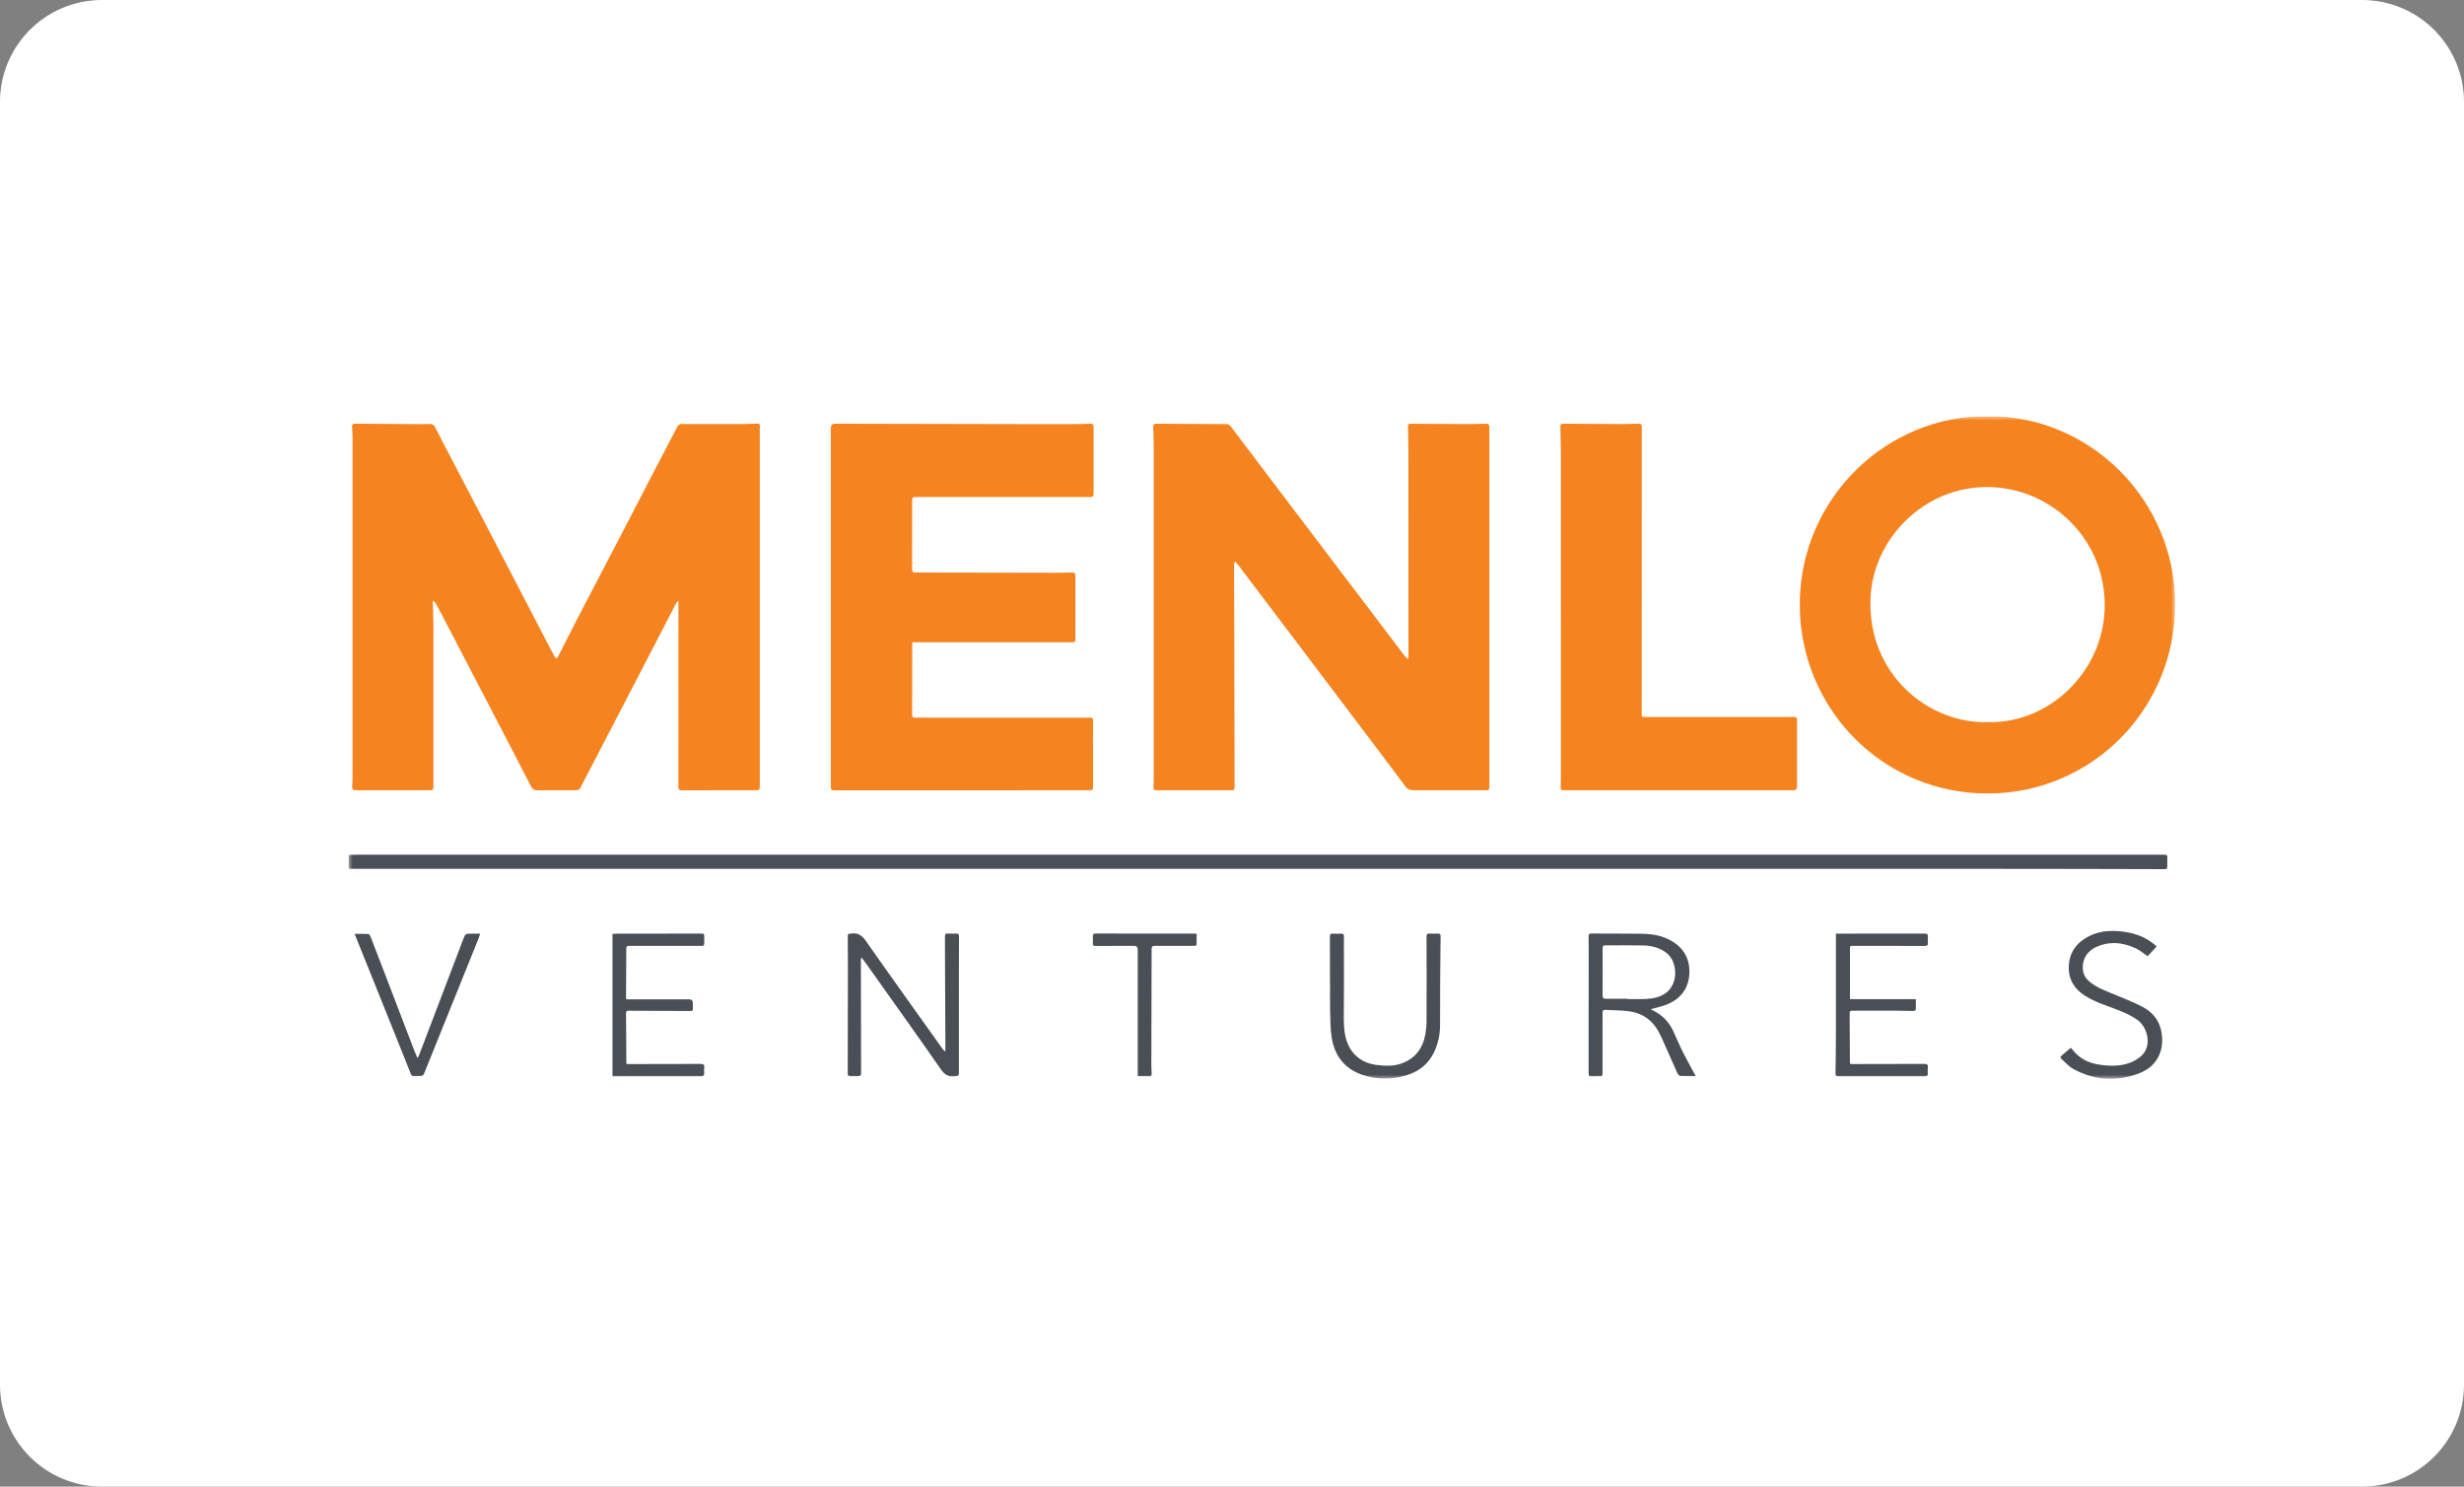
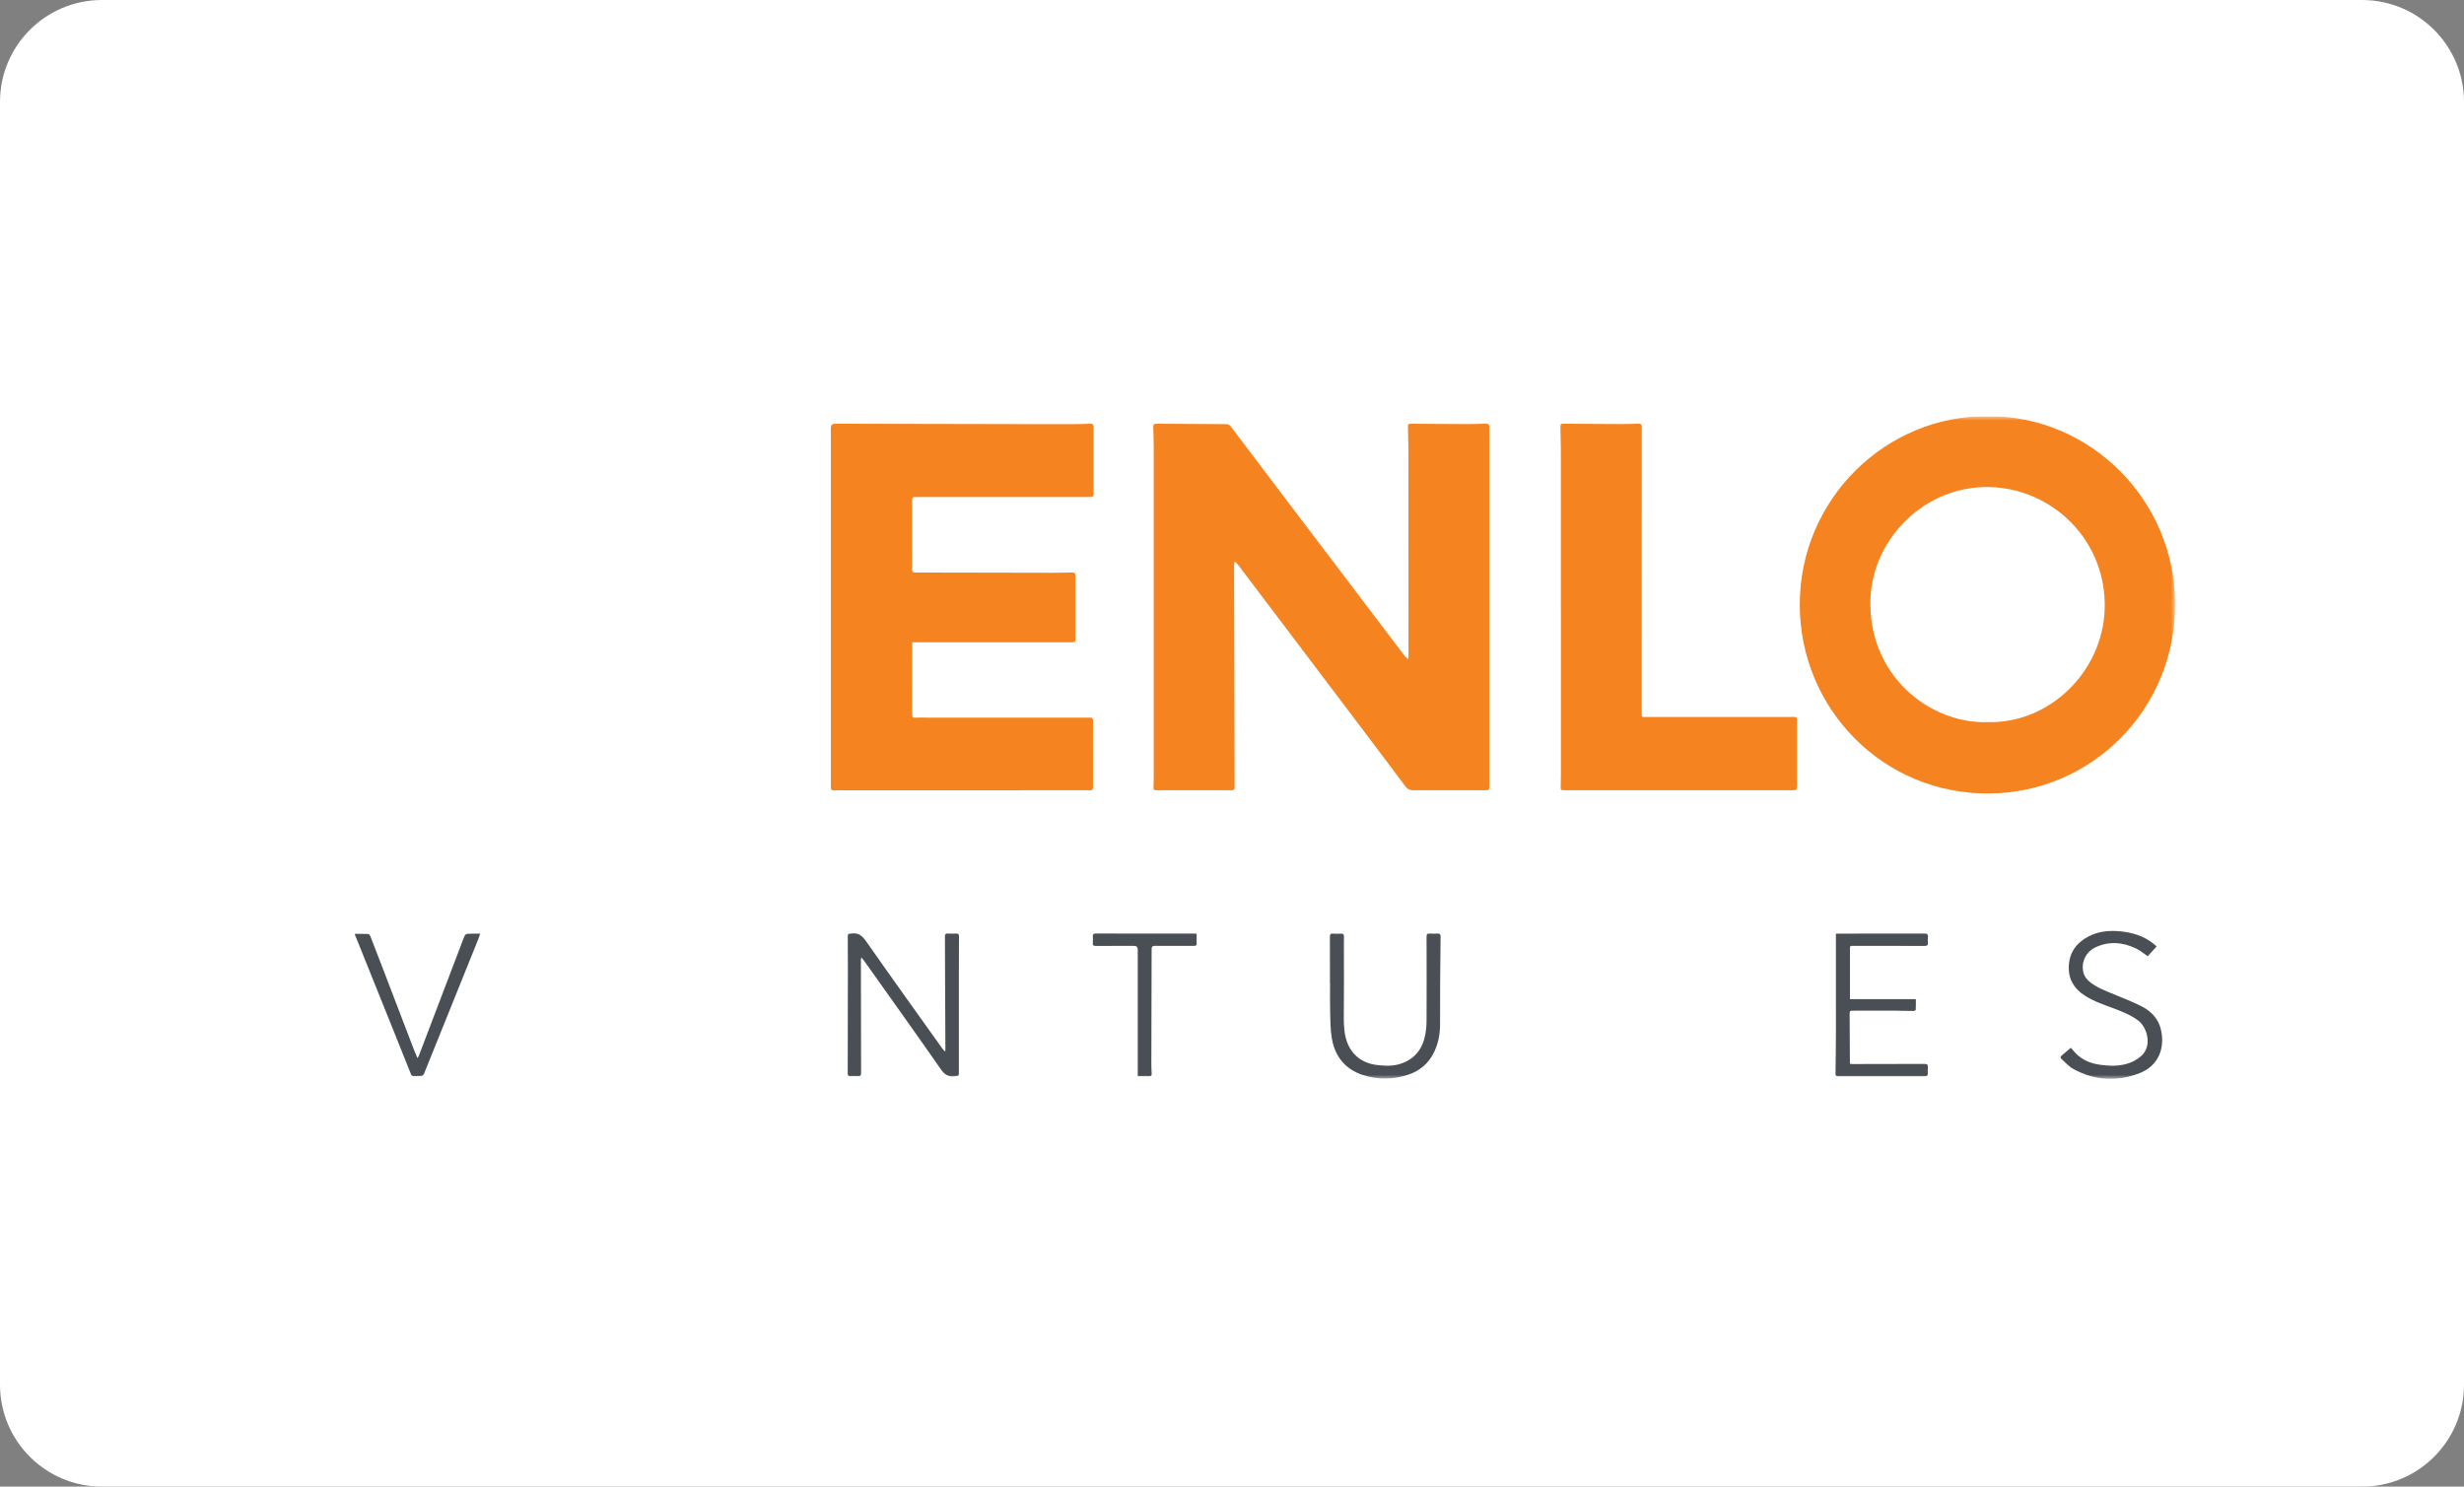
<svg xmlns="http://www.w3.org/2000/svg" width="290" height="175" viewBox="0 0 290 175" fill="none">
  <rect x="0" y="0" width="290" height="175" fill="#808080" stroke="none" />
  <path d="M-2.09815e-06 12C-9.39372e-07 5.373 5.373 9.39372e-07 12 2.09815e-06L278 4.86071e-05C284.627 4.97658e-05 290 5.373 290 12L290 163C290 169.627 284.627 175 278 175L12 175C5.373 175 -2.96586e-05 169.627 -2.84998e-05 163L-2.09815e-06 12Z" fill="white" />
  <g clip-path="url(#clip0_6786_6505)">
    <mask id="mask0_6786_6505" style="mask-type:luminance" maskUnits="userSpaceOnUse" x="41" y="49" width="215" height="78">
      <path d="M256 49H41V127H256V49Z" fill="white" />
    </mask>
    <g mask="url(#mask0_6786_6505)">
-       <path d="M79.756 70.767C79.686 70.865 79.606 70.957 79.552 71.059C78.255 73.563 76.96 76.067 75.663 78.572C74.802 80.233 73.942 81.892 73.079 83.55C71.597 86.4 70.109 89.248 68.633 92.103C68.094 93.148 68.282 93.019 67.156 93.024C65.862 93.032 64.57 93.016 63.275 93.03C62.884 93.032 62.661 92.889 62.474 92.524C61.016 89.677 59.531 86.841 58.057 84.001C56.875 81.727 55.693 79.455 54.511 77.181C53.608 75.444 52.704 73.707 51.798 71.969C51.627 71.643 51.455 71.316 51.27 70.997C51.212 70.894 51.11 70.819 51.026 70.73C50.994 70.743 50.962 70.759 50.927 70.773C50.935 70.919 50.944 71.065 50.949 71.21C50.97 71.951 51.008 72.691 51.011 73.428C51.016 79.766 51.013 86.103 51.011 92.441C51.011 93.022 51.011 93.022 50.434 93.024C47.612 93.024 44.79 93.024 41.97 93.024C41.488 93.024 41.405 92.921 41.45 92.443C41.48 92.144 41.49 91.838 41.49 91.538C41.49 78.258 41.49 64.978 41.49 51.698C41.49 51.228 41.472 50.755 41.437 50.288C41.413 49.977 41.523 49.87 41.831 49.875C44.05 49.899 46.269 49.91 48.486 49.923C49.177 49.926 49.869 49.934 50.56 49.913C50.906 49.902 51.083 50.021 51.244 50.345C51.957 51.777 52.712 53.187 53.452 54.605C54.377 56.38 55.304 58.155 56.229 59.932C57.883 63.109 59.533 66.283 61.187 69.46C62.302 71.605 63.414 73.747 64.529 75.892C64.776 76.368 65.025 76.846 65.285 77.313C65.414 77.545 65.556 77.543 65.666 77.324C66.427 75.83 67.175 74.328 67.949 72.839C69.651 69.563 71.364 66.294 73.069 63.02C74.143 60.956 75.207 58.887 76.282 56.823C77.418 54.64 78.56 52.46 79.694 50.275C79.823 50.026 79.981 49.905 80.265 49.91C81.101 49.923 81.935 49.921 82.771 49.921C84.132 49.921 85.491 49.926 86.853 49.921C87.6 49.918 88.346 49.902 89.093 49.87C89.37 49.859 89.445 49.956 89.431 50.215C89.412 50.55 89.426 50.888 89.426 51.226C89.426 64.954 89.426 78.683 89.426 92.411C89.426 92.989 89.396 93.022 88.825 93.022C85.971 93.022 83.114 93.022 80.26 93.032C79.932 93.032 79.844 92.932 79.844 92.611C79.852 85.871 79.849 79.128 79.849 72.388C79.849 71.856 79.849 71.324 79.849 70.789C79.817 70.781 79.785 70.773 79.75 70.765L79.756 70.767Z" fill="#F5831F" />
      <path d="M145.291 66.17C145.274 66.305 145.245 66.443 145.245 66.578C145.264 75.214 145.285 83.848 145.304 92.484C145.304 93.019 145.299 93.025 144.757 93.025C141.913 93.025 139.07 93.025 136.226 93.025C135.757 93.025 135.744 93 135.765 92.528C135.784 92.101 135.786 91.677 135.786 91.25C135.786 78.375 135.786 65.498 135.786 52.623C135.786 51.839 135.76 51.053 135.728 50.27C135.714 49.967 135.84 49.875 136.119 49.878C138.861 49.9 141.602 49.921 144.347 49.929C144.607 49.929 144.749 50.056 144.891 50.245C146.778 52.747 148.667 55.243 150.557 57.739C153.197 61.224 155.843 64.709 158.485 68.194C160.768 71.206 163.05 74.223 165.336 77.232C165.427 77.351 165.561 77.438 165.741 77.603C165.759 77.394 165.772 77.297 165.772 77.203C165.772 69.15 165.77 61.097 165.762 53.044C165.762 52.136 165.725 51.229 165.711 50.321C165.706 49.913 165.737 49.878 166.145 49.881C168.252 49.894 170.359 49.916 172.468 49.921C173.269 49.921 174.074 49.902 174.875 49.875C175.183 49.865 175.296 49.997 175.288 50.294C175.276 50.697 175.288 51.102 175.288 51.504C175.288 65.176 175.288 78.85 175.288 92.522C175.288 92.995 175.261 93.025 174.802 93.025C171.98 93.025 169.158 93.025 166.338 93.025C165.96 93.025 165.674 92.922 165.427 92.593C163.765 90.358 162.082 88.138 160.404 85.915C157.202 81.676 153.998 77.438 150.793 73.199C149.112 70.976 147.435 68.755 145.754 66.535C145.644 66.392 145.513 66.265 145.392 66.13C145.36 66.143 145.325 66.157 145.293 66.17H145.291Z" fill="#F5831F" />
      <path d="M233.976 49C245.873 48.892 255.989 58.749 256.002 71.117C256.016 83.486 246.243 93.263 234.209 93.406C221.65 93.554 211.808 83.427 211.824 71.138C211.843 58.647 222.087 48.843 233.976 49ZM233.962 85.01C241.336 85.164 247.452 78.986 247.709 71.746C247.994 63.698 241.61 57.488 234.127 57.334C226.552 57.177 220.447 63.371 220.149 70.379C219.763 79.426 227.055 85.223 233.962 85.007V85.01Z" fill="#F5831F" />
      <path d="M107.38 75.593C107.372 75.752 107.362 75.874 107.362 75.993C107.362 78.697 107.367 81.398 107.353 84.102C107.353 84.421 107.442 84.507 107.753 84.483C108.174 84.451 108.6 84.475 109.023 84.475C115.346 84.475 121.668 84.475 127.994 84.475C128.082 84.475 128.173 84.48 128.262 84.475C128.546 84.459 128.65 84.578 128.648 84.872C128.634 86.274 128.642 87.676 128.642 89.078C128.642 90.245 128.642 91.412 128.642 92.576C128.642 92.976 128.591 93.025 128.203 93.025C118.187 93.025 108.174 93.025 98.158 93.036C97.774 93.036 97.785 92.844 97.785 92.574C97.785 79.518 97.785 66.465 97.785 53.409C97.785 52.399 97.785 51.391 97.785 50.381C97.785 50.044 97.948 49.876 98.273 49.878C105.598 49.894 112.926 49.911 120.251 49.924C122.304 49.927 124.354 49.927 126.407 49.924C127.042 49.924 127.677 49.903 128.313 49.881C128.605 49.87 128.709 49.997 128.709 50.281C128.707 52.906 128.707 55.529 128.709 58.155C128.709 58.401 128.602 58.504 128.369 58.504C128.168 58.504 127.967 58.506 127.766 58.506C121.165 58.506 114.561 58.506 107.959 58.506C107.356 58.506 107.356 58.504 107.356 59.12C107.356 61.745 107.362 64.368 107.351 66.994C107.351 67.297 107.426 67.394 107.739 67.394C113.148 67.397 118.557 67.413 123.965 67.424C124.7 67.424 125.437 67.407 126.171 67.386C126.458 67.378 126.568 67.489 126.568 67.78C126.562 70.282 126.562 72.783 126.568 75.285C126.568 75.512 126.495 75.622 126.26 75.606C126.15 75.598 126.037 75.606 125.925 75.606C119.902 75.606 113.88 75.606 107.857 75.606H107.375L107.38 75.593Z" fill="#F5831F" />
      <path d="M183.705 71.959C183.705 65.689 183.705 59.419 183.705 53.15C183.705 52.242 183.667 51.334 183.654 50.426C183.646 49.881 183.65 49.875 184.185 49.878C186.337 49.892 188.489 49.913 190.641 49.919C191.364 49.919 192.091 49.9 192.815 49.873C193.121 49.862 193.246 49.986 193.23 50.286C193.219 50.521 193.23 50.756 193.23 50.994C193.23 62.032 193.23 73.07 193.222 84.105C193.222 84.472 193.431 84.399 193.63 84.399C198.883 84.399 204.135 84.399 209.389 84.399C209.968 84.399 210.549 84.41 211.129 84.394C211.405 84.386 211.503 84.48 211.503 84.761C211.499 87.374 211.499 89.988 211.503 92.601C211.503 92.909 211.367 93.025 211.078 93.022C210.798 93.017 210.52 93.022 210.241 93.022C201.552 93.022 192.866 93.022 184.177 93.022C183.675 93.022 183.67 93.006 183.689 92.517C183.707 92.079 183.71 91.642 183.71 91.204C183.71 84.788 183.71 78.372 183.71 71.957L183.705 71.959Z" fill="#F5831F" />
-       <path d="M148.051 102.274C123.112 102.274 98.175 102.274 73.236 102.274C62.63 102.274 52.022 102.274 41.416 102.277C40.996 102.277 41.001 102.277 41.012 101.855C41.02 101.553 41.031 101.247 41.007 100.948C40.988 100.707 41.071 100.621 41.301 100.621C41.837 100.621 42.371 100.607 42.907 100.607C113.227 100.607 183.548 100.607 253.868 100.607C254.181 100.607 254.492 100.613 254.806 100.615C254.97 100.615 255.087 100.659 255.082 100.861C255.074 101.253 255.074 101.647 255.076 102.039C255.076 102.236 254.993 102.312 254.79 102.312C248.433 102.295 242.075 102.277 235.717 102.277C213.678 102.271 191.642 102.277 169.602 102.277C162.419 102.277 155.237 102.277 148.053 102.277L148.051 102.274Z" fill="#4A4F55" />
      <path d="M111.266 123.715C111.266 123.532 111.266 123.345 111.266 123.161C111.253 119.887 111.237 116.613 111.223 113.336C111.218 112.304 111.226 111.273 111.215 110.241C111.212 109.981 111.287 109.873 111.558 109.892C111.88 109.914 112.207 109.917 112.528 109.895C112.802 109.879 112.871 109.989 112.869 110.249C112.858 111.629 112.858 113.007 112.855 114.387C112.855 118.323 112.855 122.262 112.855 126.198C112.855 126.679 112.842 126.633 112.381 126.695C111.62 126.797 111.17 126.498 110.727 125.863C107.876 121.77 104.973 117.71 102.086 113.639C101.875 113.342 101.658 113.053 101.4 112.704C101.357 112.848 101.323 112.907 101.323 112.966C101.328 117.407 101.331 121.849 101.347 126.29C101.347 126.598 101.25 126.714 100.942 126.689C100.666 126.668 100.384 126.673 100.106 126.689C99.859 126.706 99.773 126.622 99.773 126.368C99.784 122.229 99.79 118.091 99.792 113.952C99.792 112.753 99.784 111.554 99.779 110.351C99.779 109.9 99.781 109.954 100.205 109.892C101.02 109.773 101.47 110.138 101.928 110.794C104.868 114.992 107.857 119.155 110.832 123.326C110.934 123.469 111.049 123.602 111.159 123.74C111.196 123.731 111.234 123.723 111.269 123.712L111.266 123.715Z" fill="#4A4F55" />
-       <path d="M194.28 118.799C194.334 118.831 194.419 118.89 194.51 118.933C195.628 119.458 196.434 120.292 196.949 121.413C197.338 122.256 197.697 123.113 198.112 123.942C198.576 124.866 199.091 125.765 199.581 126.676C199.019 126.676 198.388 126.695 197.761 126.66C197.636 126.651 197.474 126.452 197.407 126.303C196.931 125.255 196.477 124.198 196.006 123.148C195.735 122.545 195.478 121.937 195.159 121.362C194.406 120.006 193.216 119.244 191.71 119.039C190.798 118.915 189.869 118.939 188.946 118.882C188.67 118.866 188.611 118.977 188.611 119.231C188.616 121.473 188.616 123.718 188.606 125.96C188.604 126.811 188.697 126.676 187.871 126.692C187.66 126.697 187.448 126.684 187.237 126.695C187.027 126.705 186.971 126.614 186.971 126.414C186.976 122.04 186.979 117.667 186.979 113.293C186.979 112.272 186.982 111.251 186.965 110.232C186.96 109.962 187.054 109.889 187.314 109.892C189.209 109.905 191.107 109.892 193.001 109.914C194.164 109.924 195.317 110.043 196.383 110.575C197.834 111.297 198.742 112.442 198.825 114.084C198.925 115.994 198.051 117.494 196.21 118.231C195.59 118.48 194.926 118.615 194.277 118.801L194.28 118.799ZM191.535 117.567C191.535 117.58 191.535 117.594 191.535 117.61C192.082 117.61 192.626 117.61 193.173 117.61C193.956 117.604 194.724 117.548 195.462 117.237C197.687 116.302 197.536 113.228 196.124 112.164C195.331 111.567 194.427 111.321 193.468 111.297C191.964 111.262 190.458 111.289 188.954 111.28C188.694 111.28 188.614 111.356 188.614 111.629C188.627 113.479 188.63 115.33 188.614 117.178C188.614 117.504 188.731 117.577 189.023 117.572C189.86 117.559 190.696 117.567 191.532 117.567H191.535Z" fill="#4A4F55" />
-       <path d="M72.089 126.689V109.938C72.225 109.927 72.354 109.906 72.485 109.906C75.798 109.903 79.108 109.9 82.421 109.9C82.885 109.9 82.885 109.903 82.885 110.386C82.885 110.6 82.874 110.813 82.885 111.027C82.898 111.281 82.788 111.351 82.547 111.348C80.786 111.34 79.022 111.345 77.261 111.345C76.179 111.345 75.098 111.351 74.016 111.345C73.815 111.345 73.71 111.38 73.71 111.618C73.705 113.579 73.691 115.541 73.681 117.505C73.681 117.534 73.702 117.567 73.729 117.64C73.85 117.64 73.978 117.64 74.109 117.64C76.439 117.64 78.77 117.64 81.099 117.64C81.396 117.64 81.545 117.794 81.547 118.102C81.547 118.315 81.539 118.528 81.547 118.742C81.555 118.942 81.485 119.012 81.274 119.012C78.843 118.996 76.415 118.99 73.984 118.979C73.807 118.979 73.678 119.009 73.681 119.231C73.694 121.203 73.705 123.177 73.718 125.149C73.718 125.171 73.734 125.19 73.756 125.241C73.839 125.247 73.935 125.258 74.032 125.258C76.841 125.258 79.652 125.258 82.461 125.241C82.801 125.241 82.927 125.336 82.887 125.676C82.86 125.898 82.866 126.125 82.876 126.349C82.89 126.608 82.793 126.695 82.525 126.695C79.293 126.687 76.058 126.695 72.826 126.695C72.593 126.695 72.359 126.695 72.086 126.695L72.089 126.689Z" fill="#4A4F55" />
      <path d="M216.077 109.903C216.533 109.903 216.956 109.903 217.377 109.903C220.411 109.903 223.442 109.906 226.476 109.895C226.811 109.895 226.948 109.981 226.905 110.327C226.881 110.538 226.885 110.754 226.902 110.965C226.924 111.254 226.822 111.351 226.521 111.351C224.369 111.34 222.217 111.345 220.064 111.345C219.384 111.345 218.703 111.345 218.025 111.345C217.875 111.345 217.73 111.332 217.73 111.556C217.73 113.561 217.73 115.565 217.73 117.613H225.487C225.487 118.061 225.497 118.472 225.473 118.877C225.471 118.928 225.289 119.007 225.189 119.007C224.42 119.004 223.651 118.971 222.882 118.969C221.266 118.963 219.649 118.974 218.031 118.974C217.827 118.974 217.69 118.999 217.693 119.261C217.708 121.2 217.714 123.14 217.725 125.079C217.725 125.123 217.741 125.166 217.751 125.239C217.851 125.244 217.947 125.255 218.044 125.255C220.853 125.255 223.664 125.255 226.474 125.239C226.811 125.239 226.942 125.328 226.902 125.674C226.875 125.895 226.881 126.122 226.891 126.346C226.905 126.606 226.811 126.695 226.543 126.692C224.034 126.684 221.525 126.692 219.016 126.692C218.125 126.692 217.232 126.689 216.343 126.697C216.12 126.697 216.028 126.641 216.031 126.392C216.055 124.755 216.077 123.118 216.079 121.484C216.085 117.907 216.079 114.33 216.077 110.751C216.077 110.484 216.077 110.219 216.077 109.903Z" fill="#4A4F55" />
      <path d="M156.529 115.749C156.529 113.933 156.534 112.115 156.523 110.3C156.523 110.008 156.577 109.865 156.912 109.903C157.22 109.938 157.536 109.916 157.847 109.906C158.086 109.9 158.182 109.987 158.177 110.241C158.161 110.789 158.172 111.34 158.172 111.888C158.172 114.301 158.188 116.71 158.163 119.12C158.153 120.12 158.137 121.114 158.37 122.092C158.817 123.964 160.152 125.144 162.064 125.368C163.012 125.479 163.956 125.522 164.874 125.212C166.537 124.653 167.453 123.442 167.759 121.74C167.849 121.225 167.898 120.695 167.898 120.171C167.912 116.875 167.908 113.577 167.898 110.281C167.898 109.987 167.976 109.876 168.268 109.895C168.579 109.914 168.893 109.914 169.203 109.895C169.492 109.876 169.555 110 169.549 110.27C169.522 112.053 169.506 113.836 169.498 115.619C169.49 117.302 169.498 118.982 169.488 120.665C169.479 121.751 169.279 122.802 168.815 123.791C168.182 125.141 167.152 126.041 165.746 126.508C163.966 127.1 162.17 127.127 160.396 126.544C158.303 125.857 157.099 124.339 156.743 122.189C156.577 121.192 156.577 120.16 156.551 119.144C156.52 118.013 156.542 116.881 156.542 115.746C156.537 115.746 156.531 115.746 156.526 115.746L156.529 115.749Z" fill="#4A4F55" />
      <path d="M243.727 123.337C243.813 123.434 243.88 123.507 243.941 123.586C244.737 124.596 245.787 125.131 247.042 125.32C248.294 125.509 249.535 125.547 250.732 125.087C251.181 124.915 251.615 124.647 251.979 124.334C253.346 123.164 252.743 120.954 251.652 120.133C250.818 119.506 249.875 119.12 248.915 118.758C247.71 118.302 246.477 117.91 245.376 117.202C244.121 116.394 243.427 115.279 243.486 113.761C243.547 112.115 244.394 110.965 245.823 110.227C246.97 109.636 248.194 109.514 249.463 109.625C250.936 109.757 252.303 110.162 253.474 111.108C253.615 111.219 253.742 111.34 253.828 111.413C253.458 111.816 253.102 112.202 252.775 112.558C252.299 112.242 251.843 111.848 251.314 111.608C249.757 110.894 248.151 110.773 246.576 111.543C245.507 112.067 244.97 113.177 245.166 114.301C245.26 114.847 245.56 115.271 245.983 115.608C246.825 116.281 247.825 116.64 248.803 117.045C249.902 117.502 251.014 117.934 252.073 118.472C253.194 119.045 254.038 119.933 254.332 121.206C254.815 123.28 254.124 125.423 251.837 126.319C249.179 127.362 246.53 127.213 244.009 125.828C243.494 125.544 243.089 125.063 242.636 124.666C242.481 124.531 242.475 124.393 242.652 124.25C243.006 123.961 243.351 123.661 243.729 123.34L243.727 123.337Z" fill="#4A4F55" />
      <path d="M49.132 124.563C49.22 124.415 49.266 124.355 49.292 124.288C50.895 120.087 52.493 115.889 54.093 111.688C54.283 111.186 54.46 110.681 54.672 110.186C54.723 110.07 54.875 109.927 54.991 109.922C55.476 109.892 55.966 109.908 56.513 109.908C56.446 110.116 56.4 110.281 56.336 110.44C55.363 112.858 54.388 115.273 53.415 117.691C52.241 120.606 51.072 123.523 49.89 126.433C49.847 126.535 49.697 126.646 49.585 126.66C49.287 126.695 48.984 126.673 48.684 126.681C48.429 126.689 48.384 126.489 48.314 126.317C47.666 124.698 47.02 123.077 46.371 121.457C44.924 117.856 43.477 114.257 42.026 110.656C41.933 110.421 41.836 110.186 41.734 109.933C42.303 109.933 42.833 109.919 43.361 109.946C43.444 109.951 43.554 110.111 43.597 110.222C44.139 111.607 44.669 112.996 45.203 114.384C46.395 117.496 47.583 120.608 48.778 123.718C48.877 123.974 48.992 124.226 49.134 124.561L49.132 124.563Z" fill="#4A4F55" />
      <path d="M140.836 109.932C140.836 110.321 140.836 110.71 140.836 111.102C140.836 111.356 140.662 111.342 140.488 111.342C138.981 111.342 137.478 111.359 135.972 111.34C135.634 111.337 135.54 111.421 135.54 111.764C135.54 116.283 135.519 120.8 135.508 125.319C135.508 125.679 135.529 126.035 135.548 126.395C135.559 126.605 135.481 126.697 135.259 126.692C134.824 126.678 134.393 126.689 133.908 126.689V126.249C133.908 121.427 133.908 116.605 133.908 111.783C133.908 111.491 133.764 111.345 133.476 111.345C131.97 111.345 130.466 111.34 128.96 111.351C128.705 111.351 128.59 111.291 128.617 111.01C128.641 110.743 128.63 110.473 128.622 110.202C128.617 109.973 128.708 109.892 128.941 109.892C131.482 109.9 134.026 109.9 136.567 109.9C137.95 109.9 139.332 109.9 140.713 109.9C140.745 109.9 140.777 109.913 140.833 109.93L140.836 109.932Z" fill="#4A4F55" />
    </g>
  </g>
  <defs>
    <clipPath id="clip0_6786_6505">
      <rect width="215" height="78" fill="white" transform="translate(41 49)" />
    </clipPath>
  </defs>
</svg>